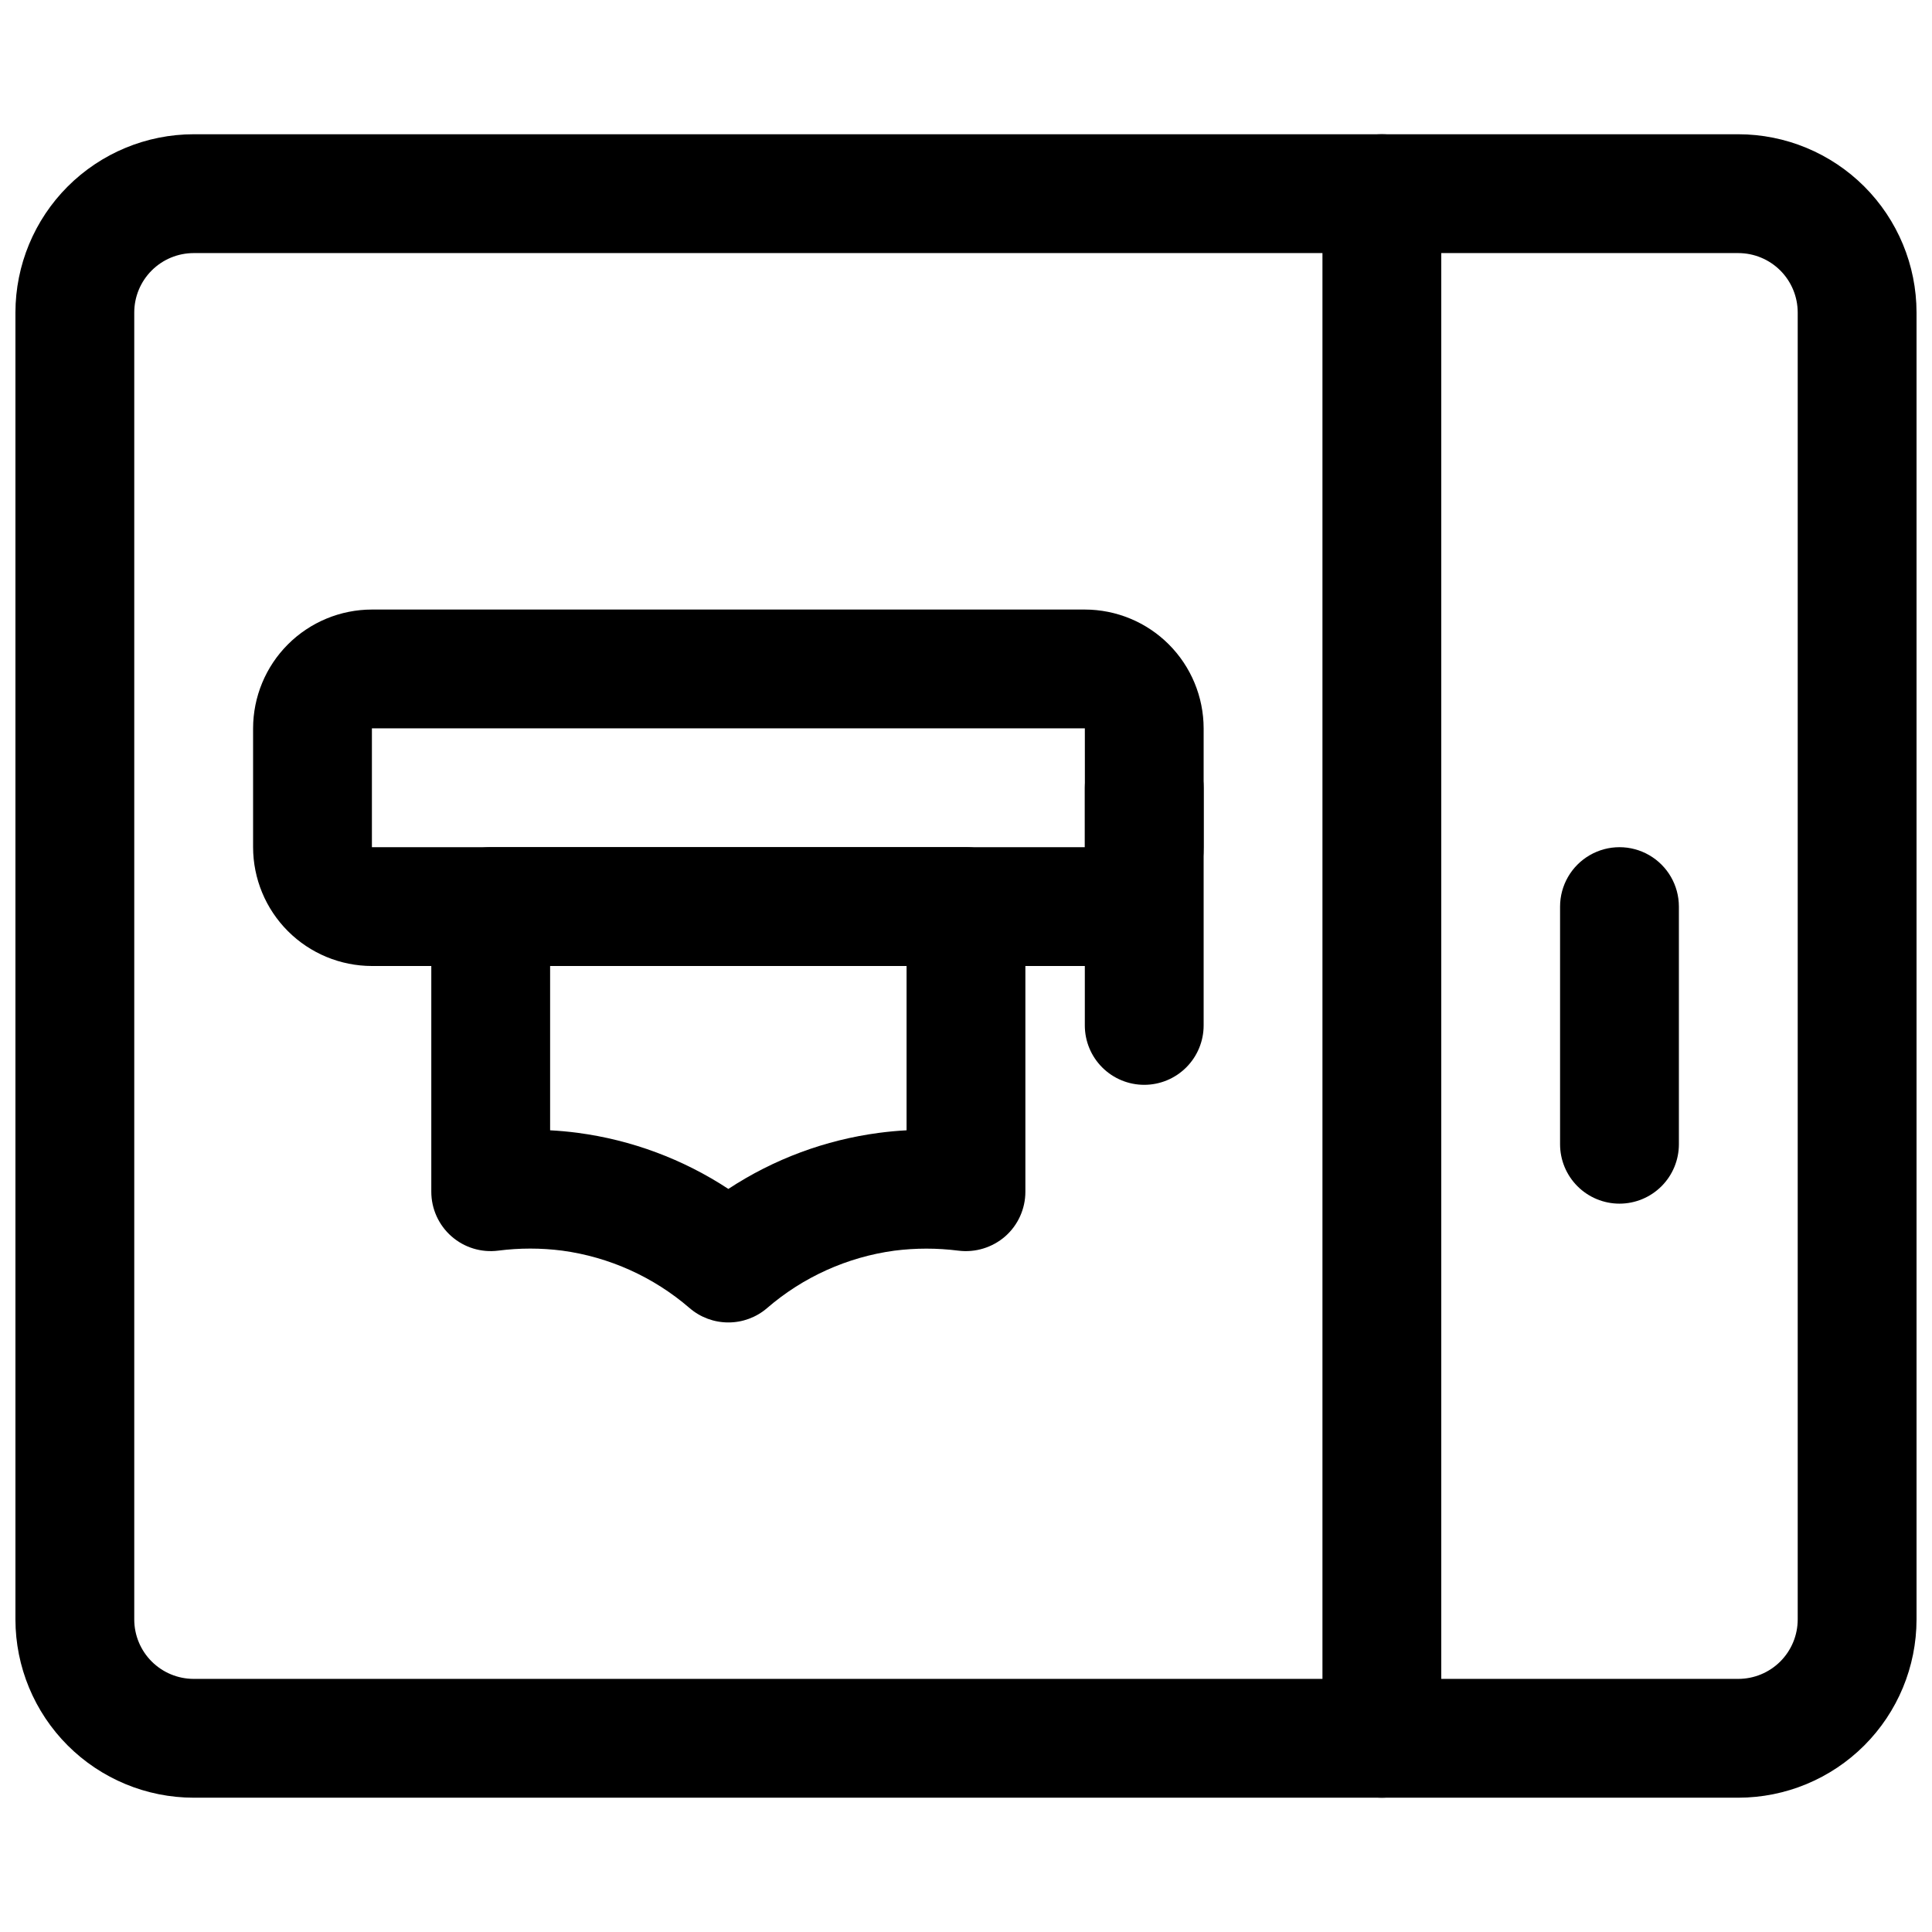
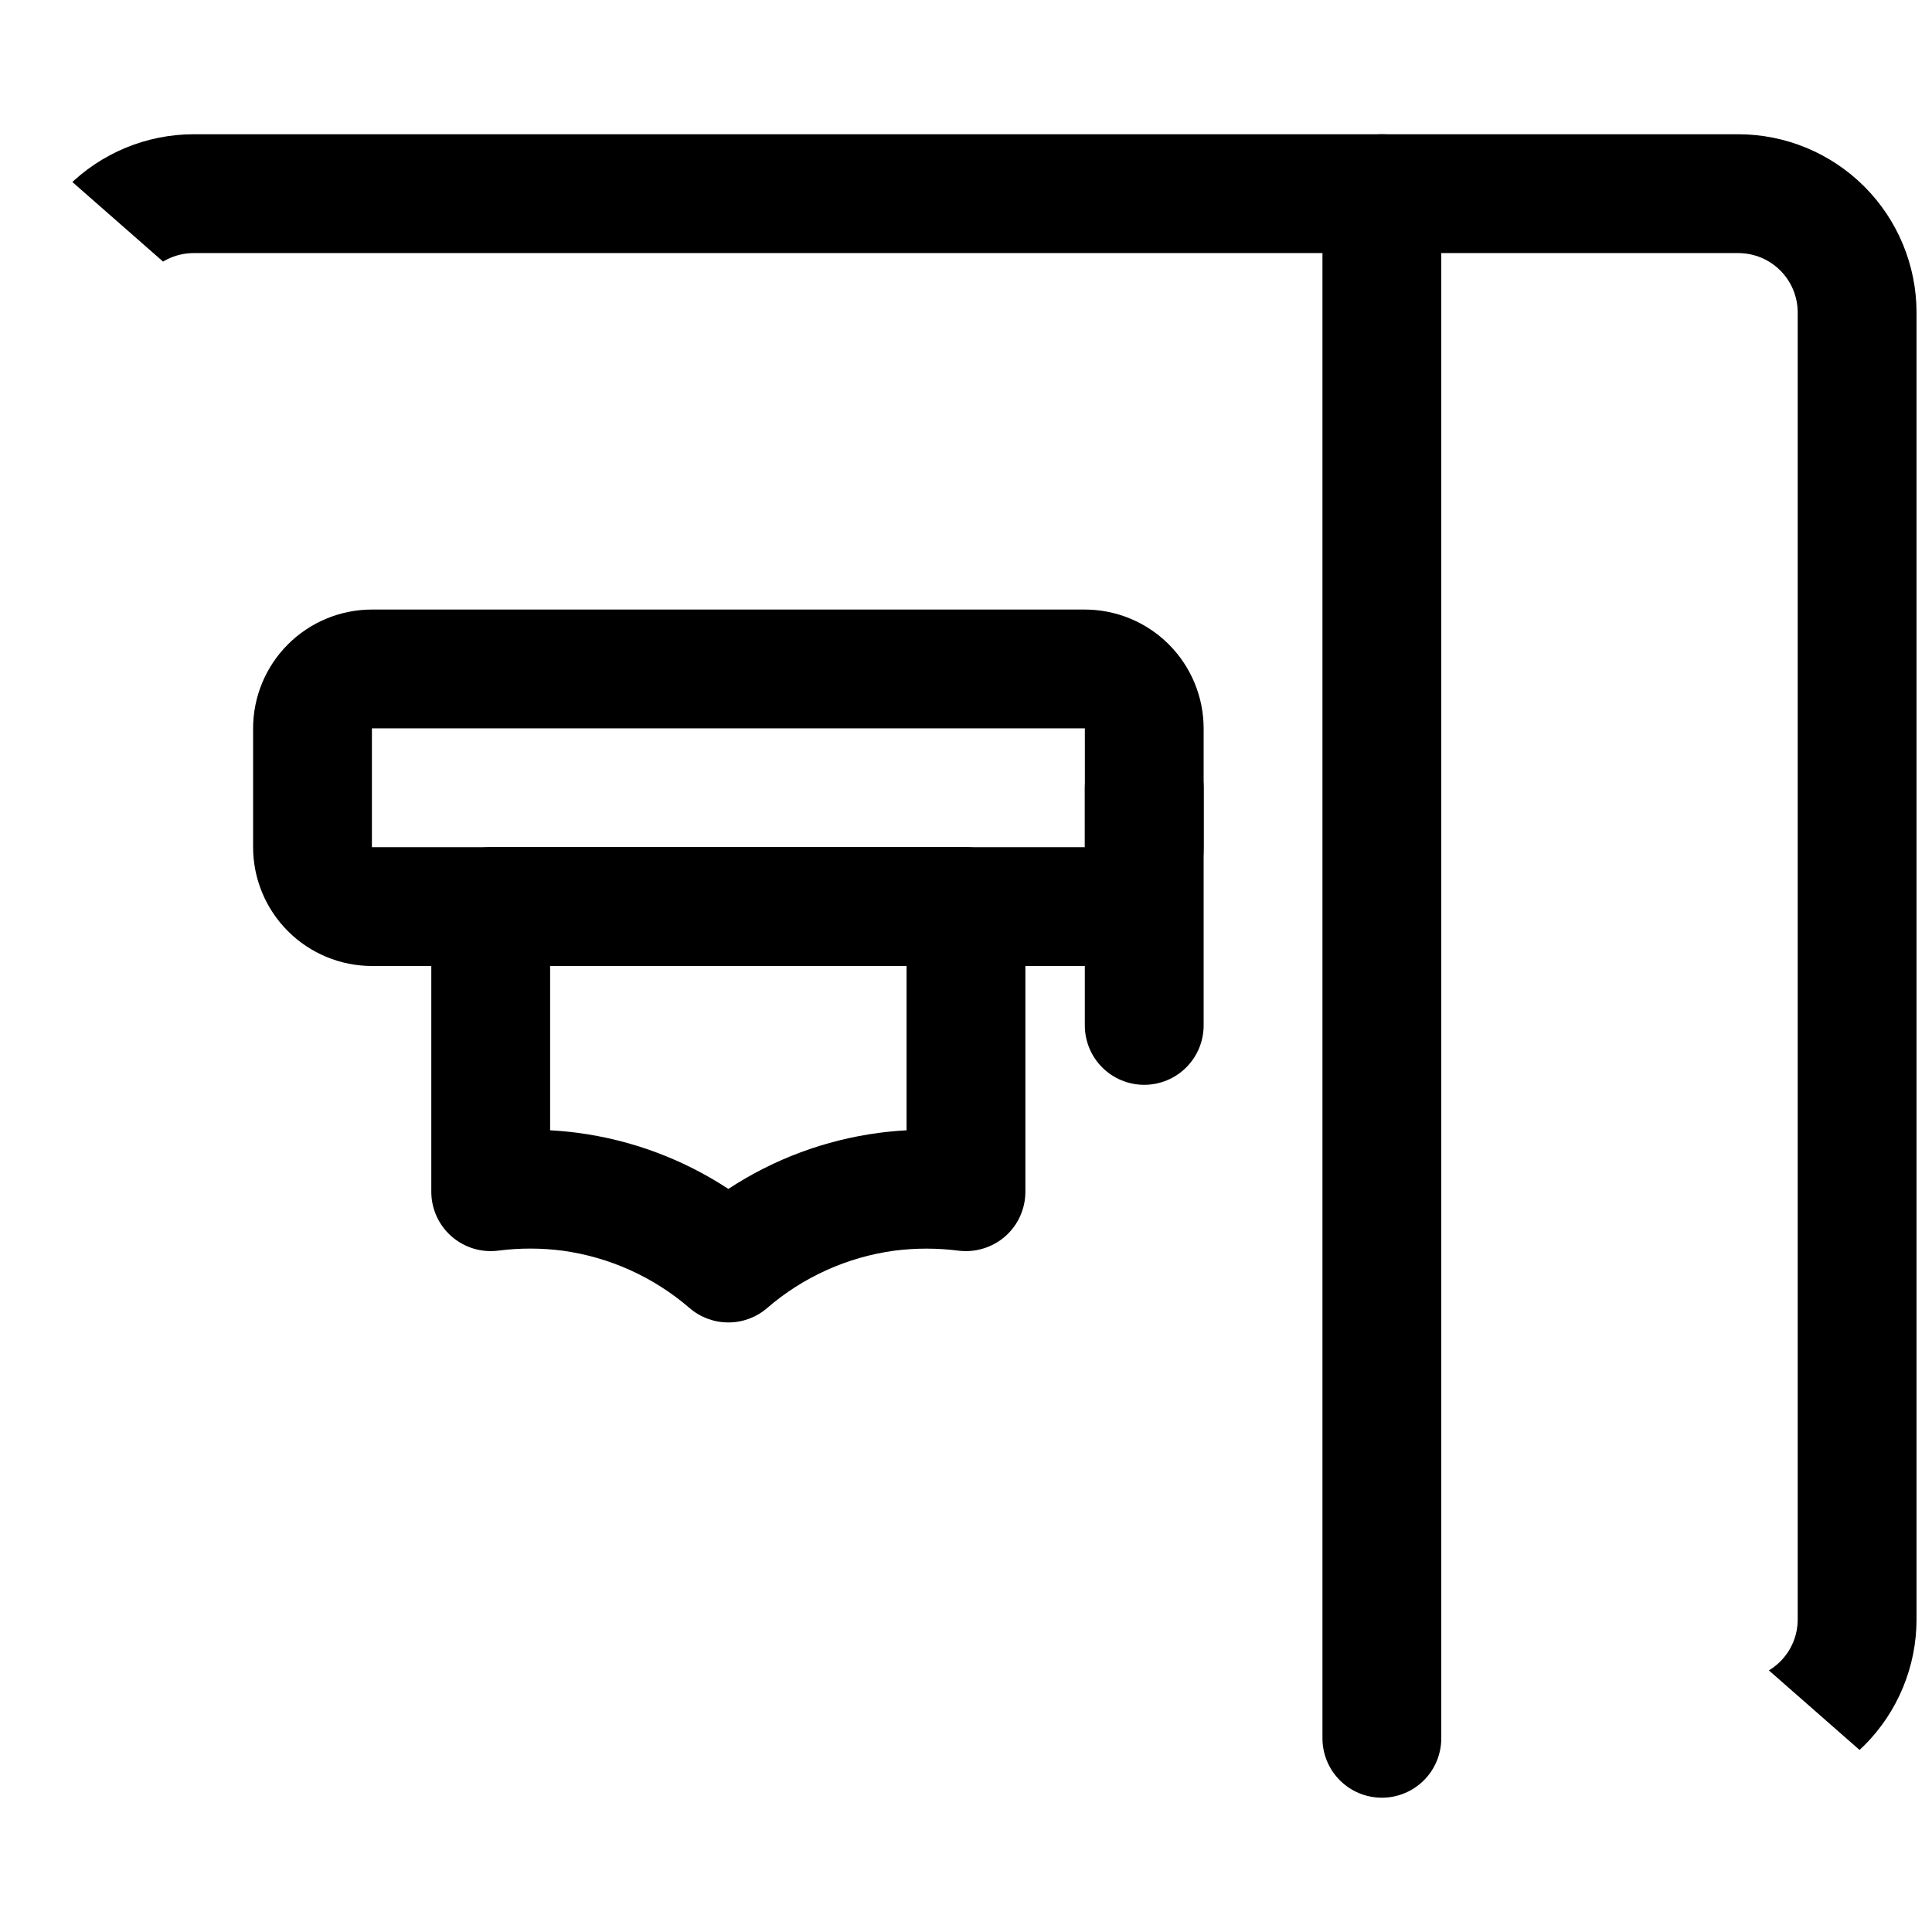
<svg xmlns="http://www.w3.org/2000/svg" width="800px" height="800px" version="1.1" viewBox="144 144 512 512">
  <defs>
    <clipPath id="a">
-       <path d="m148.09 179h503.81v442h-503.81z" />
+       <path d="m148.09 179h503.81v442z" />
    </clipPath>
  </defs>
  <g clip-path="url(#a)">
    <path d="m604.67 620.41h-409.35c-12.52-0.012-24.527-4.992-33.383-13.848-8.852-8.855-13.832-20.859-13.848-33.383v-346.37c0.016-12.52 4.996-24.527 13.848-33.383 8.855-8.852 20.863-13.836 33.383-13.848h409.35c12.523 0.012 24.527 4.996 33.383 13.848 8.855 8.855 13.836 20.863 13.848 33.383v346.37c-0.012 12.523-4.992 24.527-13.848 33.383-8.855 8.855-20.859 13.836-33.383 13.848zm-409.35-409.34c-4.172 0.004-8.172 1.664-11.125 4.617-2.953 2.949-4.613 6.953-4.617 11.125v346.37c0.004 4.172 1.664 8.176 4.617 11.125 2.953 2.953 6.953 4.613 11.125 4.617h409.35c4.172-0.004 8.176-1.664 11.129-4.613 2.949-2.953 4.609-6.953 4.613-11.129v-346.37c-0.004-4.172-1.664-8.176-4.613-11.129-2.953-2.949-6.957-4.609-11.129-4.613z" />
  </g>
  <path d="m431.49 400h-188.93c-8.348-0.012-16.352-3.328-22.258-9.234-5.902-5.902-9.223-13.906-9.23-22.254v-31.488c0.008-8.352 3.328-16.355 9.23-22.258 5.906-5.902 13.91-9.223 22.258-9.23h188.93c8.348 0.008 16.352 3.328 22.254 9.23 5.902 5.906 9.223 13.91 9.234 22.258v31.488c-0.012 8.348-3.332 16.352-9.234 22.254-5.902 5.902-13.906 9.223-22.254 9.234zm-188.93-62.977v31.488h188.95l-0.016-31.488z" />
  <path d="m337.02 494.46c-3.762 0.008-7.398-1.34-10.25-3.789-9.543-8.25-21.281-13.547-33.785-15.242-5.621-0.723-11.312-0.723-16.938 0-4.484 0.578-9.004-0.801-12.402-3.789-3.398-2.984-5.344-7.289-5.348-11.816v-75.57c0-4.176 1.66-8.18 4.613-11.133 2.953-2.953 6.957-4.609 11.133-4.609h125.95c4.176 0 8.18 1.656 11.133 4.609 2.949 2.953 4.609 6.957 4.609 11.133v75.57c0 4.527-1.945 8.836-5.344 11.824-3.406 2.969-7.918 4.348-12.406 3.789-5.629-0.715-11.324-0.715-16.949 0-12.5 1.695-24.234 6.988-33.773 15.238-2.852 2.449-6.488 3.793-10.246 3.785zm-47.234-50.922c2.445 0.133 4.875 0.355 7.289 0.668v0.004c14.266 1.883 27.918 6.965 39.945 14.867 12.02-7.898 25.668-12.98 39.926-14.859 2.422-0.32 4.856-0.547 7.305-0.676v-43.543h-94.465z" />
  <path d="m447.23 431.49c-4.176 0-8.18-1.66-11.133-4.613s-4.609-6.957-4.609-11.133v-62.977c0-5.625 3-10.82 7.871-13.633s10.871-2.812 15.742 0c4.871 2.812 7.875 8.008 7.875 13.633v62.977c0 4.176-1.66 8.18-4.613 11.133s-6.957 4.613-11.133 4.613z" />
  <path d="m510.21 620.41c-4.176 0-8.18-1.656-11.133-4.609-2.953-2.953-4.613-6.957-4.613-11.133v-409.35c0-5.625 3.004-10.82 7.875-13.633 4.871-2.812 10.871-2.812 15.742 0s7.871 8.008 7.871 13.633v409.35c0 4.176-1.656 8.18-4.609 11.133-2.953 2.953-6.957 4.609-11.133 4.609z" />
-   <path d="m573.18 462.98c-4.176 0-8.18-1.66-11.133-4.613s-4.613-6.957-4.613-11.133v-62.977c0-5.625 3.004-10.82 7.875-13.633s10.871-2.812 15.742 0c4.871 2.812 7.871 8.008 7.871 13.633v62.977c0 4.176-1.656 8.18-4.609 11.133s-6.957 4.613-11.133 4.613z" />
</svg>